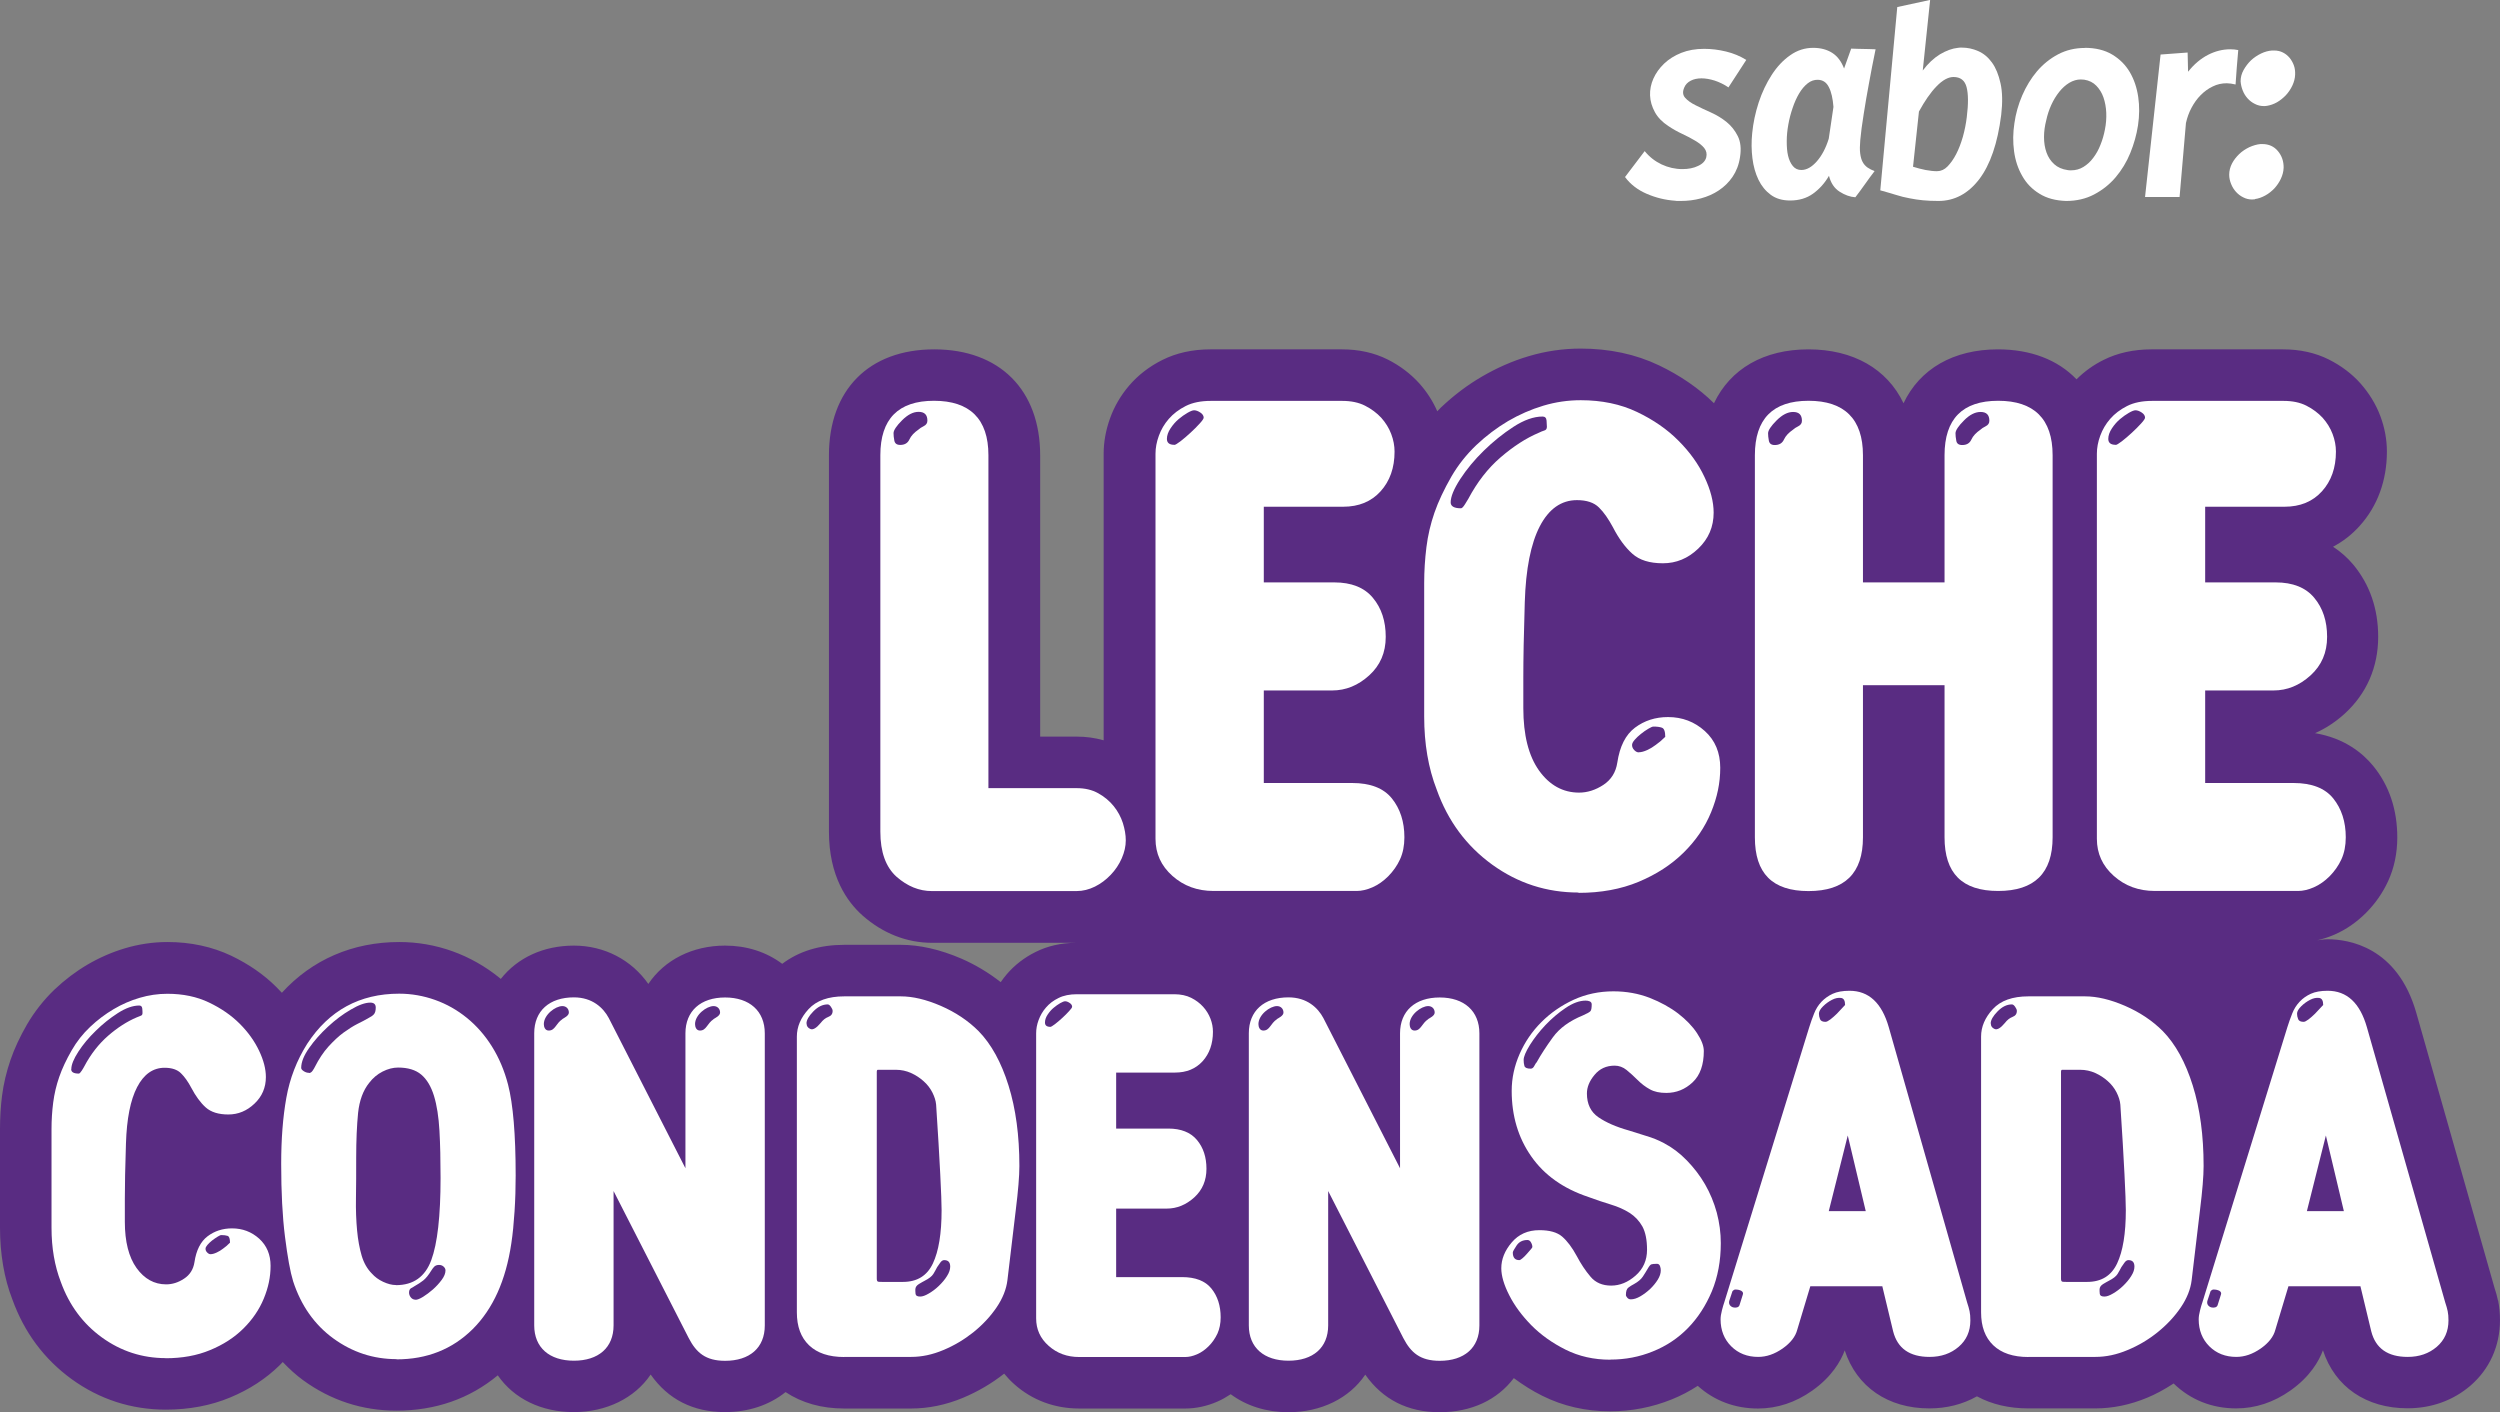
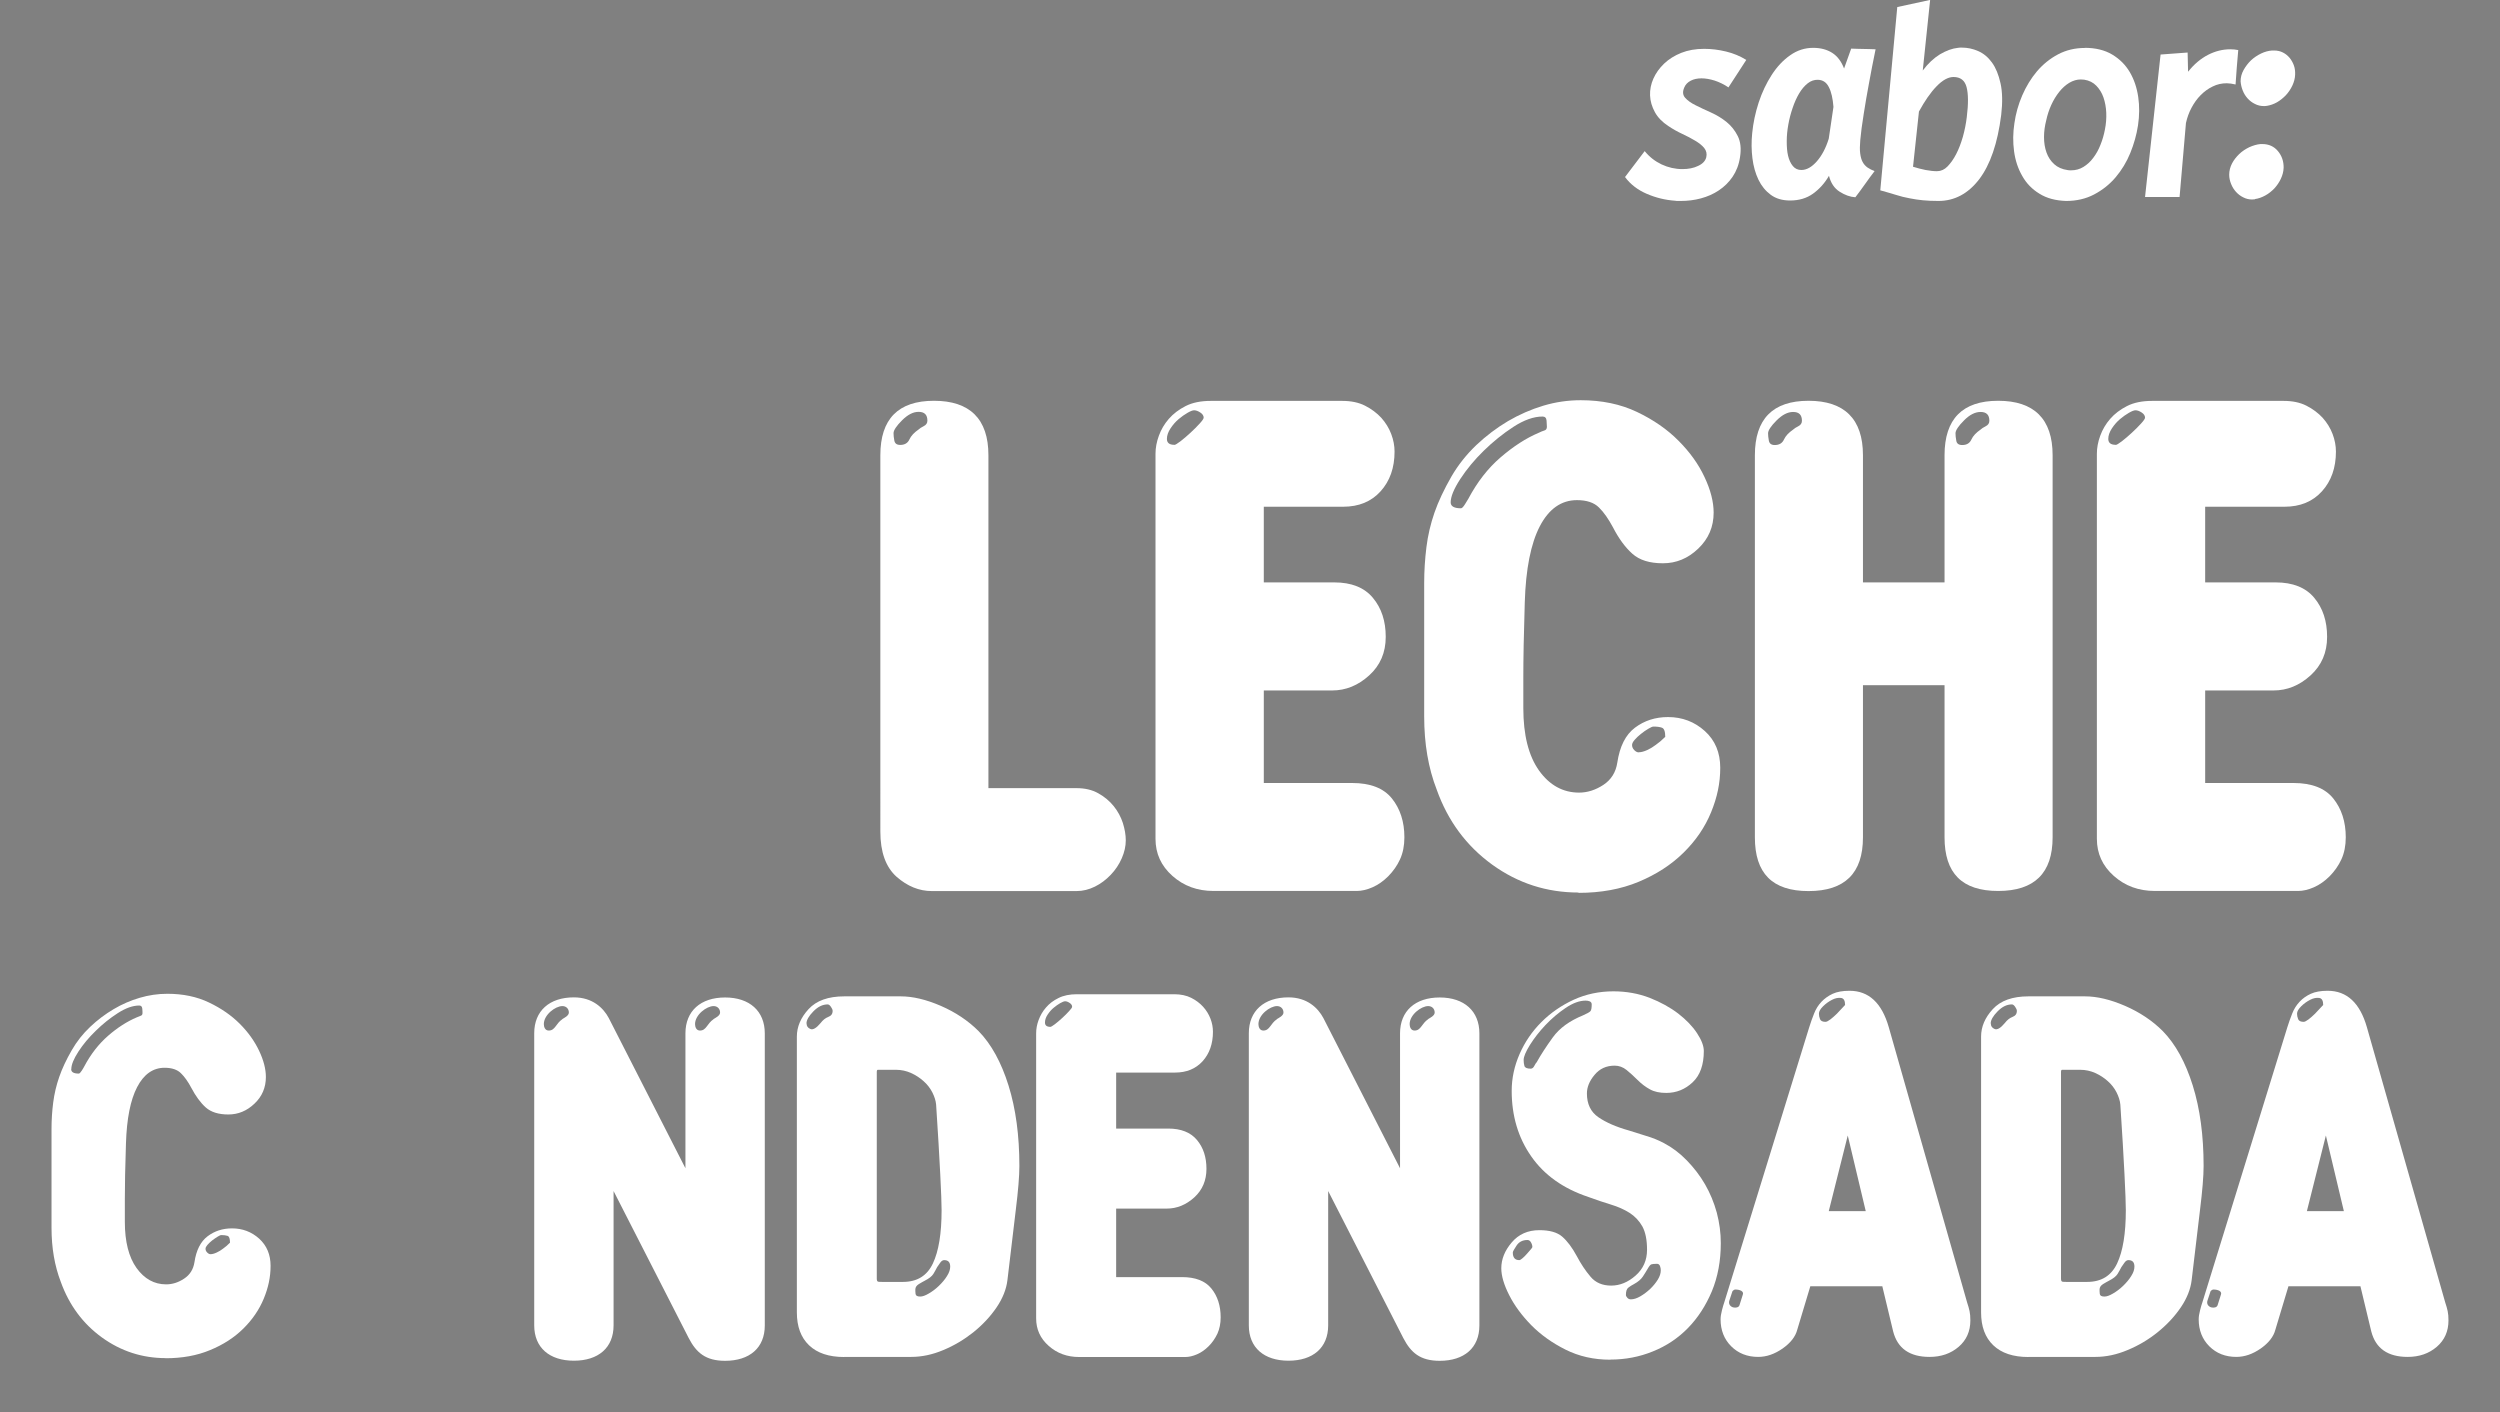
<svg xmlns="http://www.w3.org/2000/svg" viewBox="0 0 223.69 126.37">
  <rect x="0" y="0" width="223.69" height="126.37" fill="#808080" stroke="none" />
  <defs>
    <style>.d{fill:#fff;}.e{fill:#592c82;}</style>
  </defs>
  <g id="a" />
  <g id="b">
    <g id="c">
      <g>
        <g>
          <path class="d" d="M154.67,7.83c-.41-.28-.83-.48-1.25-.62-.42-.13-.81-.2-1.18-.2s-.69,.07-.96,.21c-.27,.14-.47,.34-.58,.61-.16,.37-.14,.67,.08,.92,.21,.24,.53,.47,.94,.67,.41,.21,.87,.42,1.38,.65,.51,.23,.97,.51,1.39,.85,.42,.34,.75,.76,1,1.26,.25,.5,.32,1.12,.2,1.88-.1,.68-.33,1.26-.66,1.75s-.75,.9-1.23,1.22c-.49,.33-1.02,.56-1.61,.72s-1.19,.23-1.81,.23h-.25c-.08,0-.16,0-.25-.02-.88-.06-1.73-.27-2.54-.62-.81-.35-1.46-.85-1.94-1.5l1.76-2.32c.41,.51,.92,.91,1.51,1.19,.6,.28,1.22,.42,1.86,.42,.54,0,1.02-.09,1.42-.29,.41-.19,.64-.45,.72-.77,.07-.31,.01-.58-.18-.82-.19-.24-.46-.45-.81-.66-.35-.21-.73-.41-1.16-.61s-.84-.43-1.24-.7c-.54-.35-.95-.77-1.21-1.25-.26-.48-.41-.97-.43-1.49-.02-.51,.08-1.02,.3-1.51,.22-.49,.54-.94,.96-1.34,.42-.4,.93-.72,1.53-.96,.6-.24,1.29-.36,2.05-.36,.65,0,1.3,.08,1.96,.24,.66,.16,1.26,.41,1.81,.75l-1.59,2.45Z" />
          <path class="d" d="M165.64,4.35c.38,.01,.75,.03,1.09,.03s.71,.02,1.09,.03c-.22,1.06-.42,2.09-.6,3.09-.16,.87-.32,1.76-.46,2.68-.15,.92-.25,1.7-.31,2.35-.04,.47-.05,.87-.01,1.18,.04,.32,.11,.58,.22,.78,.11,.21,.26,.37,.44,.5,.18,.12,.39,.23,.63,.32-.29,.38-.58,.77-.86,1.17-.28,.4-.57,.79-.86,1.17-.47-.03-.94-.2-1.41-.5-.47-.3-.79-.78-.95-1.42-.38,.66-.86,1.19-1.43,1.6-.57,.41-1.26,.61-2.05,.61-.69,0-1.27-.17-1.73-.51-.46-.34-.83-.79-1.1-1.35-.27-.56-.45-1.2-.54-1.92-.09-.72-.1-1.47-.02-2.25,.09-.91,.28-1.82,.58-2.74,.3-.91,.69-1.73,1.16-2.46,.47-.73,1.02-1.32,1.65-1.76,.63-.45,1.32-.67,2.07-.67,.66,0,1.23,.15,1.7,.45s.82,.77,1.06,1.4l.64-1.79Zm-1.59,5.21c-.06-.75-.19-1.34-.41-1.76-.21-.43-.54-.65-.98-.66-.32-.01-.63,.09-.92,.32-.29,.23-.54,.53-.76,.9-.22,.37-.42,.81-.58,1.29-.17,.49-.3,.99-.39,1.5-.09,.5-.14,1-.14,1.49,0,.49,.03,.93,.12,1.3,.09,.37,.23,.68,.43,.92,.2,.24,.45,.35,.76,.35,.47,0,.93-.26,1.38-.77,.45-.51,.81-1.19,1.07-2.03,.07-.47,.14-.94,.21-1.42s.14-.95,.21-1.42Z" />
          <path class="d" d="M172.7,0l-.66,6.31c.47-.63,.99-1.11,1.54-1.45,.56-.33,1.1-.53,1.61-.58,.06-.01,.12-.02,.18-.02h.18c.49,0,.97,.1,1.45,.31,.48,.21,.89,.55,1.23,1.02,.35,.48,.6,1.1,.77,1.87,.17,.76,.19,1.71,.06,2.82-.32,2.54-.98,4.46-1.97,5.76-.99,1.29-2.21,1.94-3.65,1.94-.51,0-.98-.02-1.39-.06s-.81-.1-1.2-.18c-.39-.07-.79-.17-1.2-.3s-.88-.26-1.41-.41c.25-2.75,.5-5.48,.76-8.2s.51-5.45,.76-8.2l2.96-.64Zm.66,15.31c.32,0,.63-.14,.9-.42s.54-.65,.77-1.1c.24-.46,.43-.97,.6-1.55,.16-.58,.28-1.17,.35-1.76,.15-1.19,.14-2.09-.02-2.69-.16-.6-.55-.9-1.17-.9-.47,0-.98,.28-1.51,.83-.54,.55-1.06,1.31-1.58,2.26l-.53,4.94c.37,.12,.74,.21,1.12,.29,.38,.07,.74,.11,1.06,.11Z" />
          <path class="d" d="M186.53,4.28c.97,0,1.79,.2,2.46,.6,.67,.4,1.19,.92,1.58,1.58,.38,.65,.63,1.39,.75,2.22,.12,.82,.11,1.67-.02,2.54-.13,.84-.36,1.66-.69,2.47-.33,.81-.77,1.53-1.31,2.17-.54,.64-1.19,1.15-1.93,1.54-.74,.39-1.58,.58-2.5,.58-.94-.03-1.74-.24-2.39-.65-.66-.4-1.17-.93-1.54-1.59-.38-.66-.62-1.39-.73-2.21-.11-.82-.1-1.65,.03-2.5,.12-.85,.35-1.68,.7-2.49,.35-.81,.79-1.53,1.32-2.16,.54-.63,1.17-1.14,1.89-1.52,.72-.38,1.52-.57,2.41-.57Zm-1.52,10.94c.07,.02,.18,.02,.31,.02,.4,0,.76-.1,1.09-.3,.33-.2,.63-.47,.88-.81,.26-.34,.48-.73,.65-1.17,.18-.44,.31-.9,.4-1.37,.1-.5,.14-1,.12-1.5s-.11-.96-.25-1.37-.36-.76-.64-1.05c-.28-.29-.64-.47-1.08-.54-.07-.01-.18-.02-.31-.02-.35,0-.69,.1-1.03,.3-.33,.2-.63,.47-.9,.81-.27,.34-.51,.73-.71,1.17-.2,.44-.35,.9-.45,1.37-.13,.5-.2,1-.2,1.5s.07,.96,.22,1.38,.38,.77,.69,1.05c.31,.28,.71,.46,1.21,.53Z" />
          <path class="d" d="M193.31,4.88l2.43-.18,.04,1.72c.54-.68,1.14-1.18,1.78-1.51,.64-.33,1.31-.5,2-.5,.24,0,.47,.02,.71,.07-.04,.51-.09,1.03-.13,1.54-.04,.51-.08,1.03-.11,1.54-.3-.07-.56-.11-.79-.11-.44,0-.86,.09-1.26,.29-.4,.19-.75,.45-1.07,.77-.32,.32-.59,.7-.82,1.13-.23,.43-.39,.88-.5,1.37l-.57,6.62h-3.09l1.39-12.75Z" />
          <path class="d" d="M201.78,17.83c-.06,.01-.15,.02-.27,.02-.28,0-.54-.06-.79-.19-.25-.12-.47-.29-.65-.49-.18-.2-.33-.43-.44-.71-.11-.27-.17-.55-.17-.83,0-.35,.09-.69,.25-1s.39-.6,.65-.85,.57-.45,.9-.61c.34-.15,.67-.25,.99-.28h.18c.57,0,1.04,.21,1.39,.63,.35,.42,.52,.92,.51,1.49-.01,.34-.1,.67-.25,.99s-.35,.61-.58,.86c-.24,.25-.5,.46-.81,.63s-.61,.28-.92,.32Zm1.04-8.36c-.06,.02-.15,.02-.27,.02-.28,0-.54-.06-.79-.19-.25-.12-.47-.29-.65-.49-.18-.2-.33-.43-.44-.71s-.17-.55-.19-.83c0-.35,.09-.69,.27-1.01s.4-.61,.66-.86c.27-.25,.57-.45,.9-.61s.67-.25,.99-.27h.18c.29,0,.56,.06,.79,.18,.24,.12,.43,.28,.6,.48,.16,.2,.29,.43,.38,.68s.12,.53,.11,.81c-.01,.34-.1,.67-.25,.99s-.35,.61-.58,.86c-.24,.25-.5,.46-.79,.63-.3,.17-.6,.27-.9,.32Z" />
        </g>
        <g>
-           <path class="e" d="M223.51,116.37h0c-.07-.35-.18-.74-.32-1.17l-6.98-24.54c-1.69-5.98-6.12-6.62-7.95-6.62-.32,0-.61,.06-.91,.09,.51-.12,1.02-.28,1.52-.5,1.04-.45,1.99-1.11,2.83-1.95,.83-.83,1.49-1.78,1.98-2.84,.54-1.17,.82-2.49,.82-3.91,0-2.48-.72-4.64-2.15-6.39-.94-1.15-2.56-2.49-5.21-2.94,.95-.42,1.85-1.01,2.66-1.75,1.95-1.78,2.99-4.15,2.99-6.87,0-2.5-.75-4.67-2.22-6.45-.53-.63-1.14-1.17-1.82-1.61,.89-.47,1.69-1.09,2.38-1.86,1.6-1.77,2.44-4.07,2.44-6.65,0-1.08-.2-2.15-.59-3.19-.4-1.06-1-2.04-1.79-2.93-.77-.86-1.72-1.57-2.81-2.12-1.22-.61-2.59-.91-4.1-.91h-11.77c-1.6,0-3.05,.32-4.3,.95-.89,.44-1.7,1.02-2.41,1.73-1.68-1.75-4.1-2.68-7.03-2.68-3.98,0-6.99,1.74-8.45,4.82-1.47-3.08-4.51-4.82-8.51-4.82s-6.99,1.75-8.45,4.82c-1.36-1.34-3.02-2.48-4.92-3.39-2.09-1-4.45-1.5-7.01-1.5-1.58,0-3.16,.23-4.68,.69-1.45,.43-2.84,1.05-4.16,1.82-1.31,.76-2.54,1.7-3.67,2.77-.11,.11-.22,.22-.32,.33-.39-.9-.93-1.74-1.61-2.5-.78-.86-1.73-1.58-2.82-2.13-1.22-.61-2.59-.91-4.1-.91h-11.77c-1.6,0-3.04,.32-4.3,.95-1.16,.58-2.16,1.35-2.96,2.28-.76,.89-1.34,1.88-1.72,2.95-.38,1.05-.57,2.12-.57,3.17v25.63c-.77-.22-1.58-.33-2.41-.33h-3.27v-25.17c0-5.85-3.63-9.48-9.48-9.48s-9.42,3.63-9.42,9.48v33.67c0,4,1.63,6.28,3,7.5,1.81,1.6,3.96,2.45,6.22,2.45h12.88c-1.33,.01-2.54,.28-3.61,.82-1.01,.5-1.87,1.17-2.56,1.97-.2,.23-.38,.47-.56,.73-1.07-.84-2.25-1.55-3.53-2.11-1.89-.81-3.71-1.23-5.41-1.23h-5.06c-2.19,0-4.05,.57-5.55,1.7-1.43-1.07-3.19-1.63-5.11-1.63-2.91,0-5.42,1.27-6.87,3.43-1.51-2.16-3.94-3.43-6.66-3.43s-5.04,1.08-6.54,2.98c-.04-.03-.08-.07-.12-.1-1.26-1.02-2.67-1.82-4.19-2.37-1.53-.55-3.14-.83-4.77-.83-4.17,0-7.8,1.57-10.51,4.54-.16-.17-.32-.34-.49-.51-1.11-1.11-2.47-2.05-4.03-2.8-1.71-.81-3.63-1.23-5.71-1.23-1.29,0-2.57,.19-3.81,.56-1.17,.35-2.29,.84-3.35,1.46-1.04,.61-2.03,1.36-2.94,2.22-.96,.92-1.79,1.97-2.47,3.13-.63,1.09-1.13,2.16-1.48,3.18-.36,1.05-.62,2.13-.76,3.22-.12,.96-.18,1.96-.18,2.96v8.83c0,2.34,.38,4.56,1.1,6.4,1.06,2.96,2.85,5.36,5.31,7.15,2.5,1.81,5.34,2.73,8.43,2.73,2.1,0,4.04-.37,5.76-1.09,1.71-.71,3.2-1.68,4.43-2.89,.09-.09,.18-.18,.27-.28,.62,.65,1.2,1.17,1.8,1.61,2.49,1.82,5.31,2.74,8.37,2.74,3.49,0,6.54-1.06,9.07-3.16,1.45,2.1,3.9,3.29,6.8,3.29s5.45-1.24,6.88-3.36c1.57,2.23,3.8,3.36,6.65,3.36,2.1,0,3.96-.62,5.42-1.79,1.46,.97,3.22,1.47,5.24,1.47h5.99c1.55,0,3.12-.32,4.65-.96,1.31-.55,2.55-1.27,3.68-2.16,.28,.34,.58,.66,.91,.95,1.59,1.42,3.6,2.17,5.8,2.17h9.49c.97,0,1.94-.21,2.88-.62,.39-.17,.78-.39,1.19-.66,1.43,1.06,3.2,1.61,5.16,1.61,2.93,0,5.45-1.24,6.88-3.36,1.57,2.23,3.8,3.36,6.65,3.36s5.17-1.1,6.64-3.05c.81,.6,1.66,1.14,2.55,1.58,1.84,.92,3.88,1.39,6.06,1.39,1.92,0,3.78-.36,5.53-1.07,.8-.32,1.58-.73,2.32-1.21,1.47,1.33,3.32,2.03,5.39,2.03,1.71,0,3.35-.54,4.85-1.6,1.76-1.24,2.56-2.65,2.91-3.6,1.07,3.26,3.86,5.19,7.57,5.19,1.55,0,2.98-.36,4.26-1.08,1.33,.72,2.88,1.08,4.6,1.08h5.99c1.55,0,3.12-.32,4.65-.96,.75-.31,1.51-.72,2.36-1.27,1.5,1.46,3.43,2.23,5.6,2.23,1.71,0,3.35-.54,4.85-1.6,1.76-1.24,2.56-2.65,2.91-3.6,1.07,3.27,3.86,5.19,7.57,5.19,2.14,0,4.08-.7,5.62-2.02,1.71-1.47,2.65-3.55,2.65-5.86,0-.64-.06-1.23-.17-1.79Zm-57.89-19.37c-.09,0-.17,0-.26,0h-.03c-.06,0-.13,0-.19,0l.25-.81,.23,.81Z" />
          <g>
            <g>
              <path class="d" d="M88.44,70.52h7.89c.74,0,1.39,.15,1.94,.46,.55,.31,1.01,.69,1.38,1.15,.37,.46,.64,.96,.82,1.51,.17,.55,.26,1.06,.26,1.55,0,.53-.12,1.06-.36,1.61-.24,.55-.57,1.04-.99,1.48-.42,.44-.89,.79-1.41,1.05-.53,.26-1.08,.4-1.64,.4h-12.95c-1.14,0-2.19-.43-3.16-1.28-.96-.86-1.45-2.2-1.45-4.04V40.73c0-3.24,1.6-4.87,4.8-4.87s4.87,1.62,4.87,4.87v29.79Zm-7.89-30.71c.39,0,.67-.16,.82-.49,.15-.33,.43-.62,.82-.89,.09-.09,.24-.19,.46-.3s.33-.27,.33-.49c0-.53-.26-.79-.79-.79-.48,0-.97,.25-1.48,.76-.5,.5-.76,.89-.76,1.15,0,.18,.02,.4,.07,.66s.22,.39,.53,.39Z" />
              <path class="d" d="M113.03,70.06h7.96c1.62,0,2.81,.46,3.55,1.38,.74,.92,1.12,2.08,1.12,3.48,0,.74-.13,1.4-.39,1.97-.26,.57-.62,1.07-1.05,1.51-.44,.44-.91,.77-1.41,.99-.5,.22-.98,.33-1.41,.33h-12.82c-1.45,0-2.67-.45-3.68-1.35-1.01-.9-1.51-2-1.51-3.32V40.6c0-.53,.1-1.06,.3-1.61,.2-.55,.49-1.05,.89-1.51,.4-.46,.9-.84,1.51-1.15,.61-.31,1.36-.46,2.24-.46h11.77c.79,0,1.47,.14,2.04,.43,.57,.29,1.05,.65,1.45,1.08,.39,.44,.69,.92,.89,1.45,.2,.53,.3,1.05,.3,1.58,0,1.45-.42,2.63-1.25,3.55-.83,.92-1.95,1.38-3.35,1.38h-7.1v6.77h6.31c1.53,0,2.69,.46,3.45,1.38,.77,.92,1.15,2.08,1.15,3.49s-.49,2.55-1.48,3.45-2.09,1.35-3.32,1.35h-6.11v8.28Zm-7.96-30.25c.09,0,.27-.11,.56-.33,.28-.22,.58-.47,.89-.76,.31-.28,.58-.56,.82-.82,.24-.26,.36-.44,.36-.53,0-.17-.1-.33-.3-.46-.2-.13-.38-.2-.56-.2-.13,0-.33,.08-.59,.23-.26,.15-.53,.34-.79,.56-.26,.22-.5,.49-.72,.82-.22,.33-.33,.65-.33,.95,0,.35,.22,.53,.66,.53Z" />
              <path class="d" d="M141.24,79.86c-2.85,0-5.42-.83-7.73-2.5-2.3-1.67-3.96-3.9-4.96-6.71-.75-1.93-1.12-4.11-1.12-6.54v-11.93c0-1.1,.07-2.17,.2-3.22,.13-1.05,.37-2.08,.72-3.09,.35-1.01,.86-2.08,1.51-3.22,.61-1.05,1.36-1.99,2.24-2.83,.88-.83,1.82-1.54,2.83-2.14,1.01-.59,2.06-1.05,3.16-1.38,1.1-.33,2.21-.49,3.35-.49,1.88,0,3.56,.35,5.03,1.05,1.47,.7,2.71,1.56,3.71,2.57,1.01,1.01,1.79,2.09,2.33,3.25,.55,1.16,.82,2.23,.82,3.19,0,1.27-.46,2.34-1.38,3.22-.92,.88-1.97,1.31-3.16,1.31s-2.09-.28-2.73-.85-1.22-1.36-1.74-2.37c-.4-.74-.81-1.34-1.25-1.77-.44-.44-1.1-.66-1.97-.66-1.4,0-2.51,.78-3.32,2.33-.81,1.56-1.26,3.83-1.35,6.81-.09,2.85-.13,5.09-.13,6.71v2.76c0,2.41,.47,4.27,1.41,5.59,.94,1.31,2.14,1.97,3.58,1.97,.74,0,1.47-.23,2.17-.69,.7-.46,1.12-1.13,1.25-2,.22-1.45,.74-2.49,1.58-3.12s1.82-.95,2.96-.95c1.27,0,2.37,.42,3.29,1.25s1.38,1.93,1.38,3.29-.27,2.64-.82,3.98c-.55,1.34-1.37,2.54-2.47,3.62-1.1,1.08-2.43,1.94-4.01,2.6-1.58,.66-3.38,.99-5.39,.99Zm-11.44-34.91c0,.35,.31,.53,.92,.53,.09,0,.21-.12,.36-.36,.15-.24,.25-.4,.3-.49,.79-1.49,1.75-2.73,2.89-3.71s2.28-1.72,3.42-2.2c.17-.09,.34-.15,.49-.2,.15-.04,.23-.15,.23-.33,0-.13-.01-.32-.03-.56-.02-.24-.14-.36-.36-.36-.79,0-1.66,.31-2.6,.92-.94,.61-1.83,1.33-2.66,2.14-.83,.81-1.53,1.66-2.1,2.53-.57,.88-.86,1.58-.86,2.1Zm16.83,22.36c.22,0,.47-.07,.76-.2,.28-.13,.54-.29,.76-.46,.26-.18,.55-.42,.85-.72,0-.48-.1-.75-.3-.82-.2-.07-.45-.1-.76-.1-.09,0-.24,.07-.46,.2-.22,.13-.44,.28-.66,.46-.22,.17-.4,.35-.56,.53-.15,.17-.23,.33-.23,.46,0,.17,.07,.33,.2,.46s.26,.2,.4,.2Z" />
              <path class="d" d="M166.69,61.32v13.61c0,3.2-1.62,4.8-4.87,4.8s-4.8-1.6-4.8-4.8V40.73c0-3.24,1.6-4.87,4.8-4.87s4.87,1.62,4.87,4.87v11.38h7.3v-11.38c0-3.24,1.6-4.87,4.8-4.87s4.87,1.62,4.87,4.87v34.19c0,3.2-1.62,4.8-4.87,4.8s-4.8-1.6-4.8-4.8v-13.61h-7.3Zm-7.89-21.5c.39,0,.67-.16,.82-.49,.15-.33,.43-.62,.82-.89,.09-.09,.24-.19,.46-.3s.33-.27,.33-.49c0-.53-.26-.79-.79-.79-.48,0-.97,.25-1.48,.76-.5,.5-.76,.89-.76,1.15,0,.18,.02,.4,.07,.66s.22,.39,.53,.39Zm16.77,0c.4,0,.67-.16,.82-.49,.15-.33,.43-.62,.82-.89,.09-.09,.24-.19,.46-.3,.22-.11,.33-.27,.33-.49,0-.53-.26-.79-.79-.79-.48,0-.98,.25-1.48,.76-.5,.5-.76,.89-.76,1.15,0,.18,.02,.4,.07,.66,.04,.26,.22,.39,.53,.39Z" />
              <path class="d" d="M197.26,70.06h7.96c1.62,0,2.81,.46,3.55,1.38,.74,.92,1.12,2.08,1.12,3.48,0,.74-.13,1.4-.39,1.97-.26,.57-.62,1.07-1.05,1.51-.44,.44-.91,.77-1.41,.99-.5,.22-.98,.33-1.41,.33h-12.82c-1.45,0-2.67-.45-3.68-1.35-1.01-.9-1.51-2-1.51-3.32V40.6c0-.53,.1-1.06,.3-1.61,.2-.55,.49-1.05,.89-1.51,.4-.46,.9-.84,1.51-1.15,.61-.31,1.36-.46,2.24-.46h11.77c.79,0,1.47,.14,2.04,.43,.57,.29,1.05,.65,1.45,1.08,.39,.44,.69,.92,.89,1.45,.2,.53,.3,1.05,.3,1.58,0,1.45-.42,2.63-1.25,3.55s-1.95,1.38-3.35,1.38h-7.1v6.77h6.31c1.53,0,2.69,.46,3.45,1.38,.77,.92,1.15,2.08,1.15,3.49s-.49,2.55-1.48,3.45-2.09,1.35-3.32,1.35h-6.11v8.28Zm-7.96-30.25c.09,0,.27-.11,.56-.33,.28-.22,.58-.47,.89-.76,.31-.28,.58-.56,.82-.82,.24-.26,.36-.44,.36-.53,0-.17-.1-.33-.3-.46-.2-.13-.38-.2-.56-.2-.13,0-.33,.08-.59,.23s-.53,.34-.79,.56c-.26,.22-.5,.49-.72,.82-.22,.33-.33,.65-.33,.95,0,.35,.22,.53,.66,.53Z" />
            </g>
            <g>
              <path class="d" d="M14.84,121.52c-2.11,0-4.02-.62-5.72-1.85-1.7-1.23-2.93-2.89-3.68-4.97-.55-1.43-.83-3.04-.83-4.84v-8.83c0-.81,.05-1.6,.15-2.38s.28-1.54,.54-2.29c.26-.75,.63-1.54,1.12-2.39,.45-.78,1-1.48,1.65-2.09,.65-.62,1.35-1.14,2.09-1.58s1.52-.78,2.34-1.02c.81-.24,1.64-.36,2.48-.36,1.39,0,2.64,.26,3.72,.78,1.09,.52,2,1.15,2.75,1.9,.75,.75,1.32,1.55,1.73,2.41,.41,.86,.61,1.65,.61,2.36,0,.94-.34,1.74-1.02,2.38-.68,.65-1.46,.97-2.34,.97s-1.55-.21-2.02-.63-.9-1.01-1.29-1.75c-.29-.55-.6-.99-.93-1.31-.32-.32-.81-.49-1.46-.49-1.04,0-1.86,.58-2.46,1.73-.6,1.15-.93,2.83-1,5.04-.07,2.11-.1,3.77-.1,4.97v2.04c0,1.78,.35,3.16,1.05,4.14,.7,.97,1.58,1.46,2.65,1.46,.55,0,1.09-.17,1.6-.51,.52-.34,.83-.83,.93-1.48,.16-1.07,.55-1.84,1.17-2.31,.62-.47,1.35-.71,2.19-.71,.94,0,1.75,.31,2.43,.92,.68,.62,1.02,1.43,1.02,2.43s-.2,1.95-.61,2.94c-.41,.99-1.02,1.88-1.83,2.68-.81,.8-1.8,1.44-2.97,1.92-1.17,.49-2.5,.73-3.99,.73Zm-8.47-25.85c0,.26,.23,.39,.68,.39,.07,0,.15-.09,.27-.27,.11-.18,.19-.3,.22-.37,.58-1.1,1.3-2.02,2.14-2.75,.84-.73,1.69-1.27,2.53-1.63,.13-.06,.25-.11,.37-.15,.11-.03,.17-.11,.17-.24,0-.1,0-.24-.02-.41-.02-.18-.11-.27-.27-.27-.58,0-1.22,.23-1.92,.68-.7,.45-1.36,.98-1.97,1.58-.62,.6-1.14,1.22-1.56,1.87-.42,.65-.63,1.17-.63,1.56Zm12.46,16.55c.16,0,.35-.05,.56-.15,.21-.1,.4-.21,.56-.34,.19-.13,.4-.31,.63-.54,0-.36-.07-.56-.22-.61-.15-.05-.33-.07-.56-.07-.07,0-.18,.05-.34,.15-.16,.1-.32,.21-.49,.34-.16,.13-.3,.26-.41,.39-.11,.13-.17,.24-.17,.34,0,.13,.05,.24,.15,.34s.2,.15,.29,.15Z" />
-               <path class="d" d="M35.48,121.61c-2.08,0-3.96-.62-5.65-1.85-1.69-1.23-2.89-2.94-3.6-5.11-.26-.84-.5-2.17-.73-3.99-.23-1.82-.34-3.99-.34-6.52,0-2.21,.15-4.18,.46-5.91,.31-1.74,.93-3.35,1.87-4.84,1.95-2.98,4.69-4.48,8.23-4.48,1.1,0,2.17,.19,3.21,.56,1.04,.37,1.99,.91,2.85,1.61,.86,.7,1.61,1.55,2.24,2.56,.63,1.01,1.11,2.14,1.44,3.41,.45,1.75,.68,4.46,.68,8.13,0,1.07-.03,2.14-.1,3.21-.07,1.07-.16,2.03-.29,2.87-.49,3.31-1.64,5.86-3.46,7.67-1.82,1.8-4.09,2.7-6.81,2.7Zm-7.84-25.6c.13,0,.24-.07,.34-.22,.1-.15,.16-.25,.19-.32,.36-.71,.76-1.32,1.22-1.83,.46-.5,.9-.92,1.34-1.24,.44-.32,.85-.58,1.24-.78,.39-.19,.73-.37,1.02-.54,.2-.1,.35-.2,.46-.32s.17-.32,.17-.61-.16-.44-.49-.44c-.46,0-1.04,.21-1.75,.63-.72,.42-1.4,.93-2.04,1.53-.65,.6-1.21,1.23-1.68,1.9-.47,.67-.71,1.26-.71,1.78,0,.1,.07,.19,.22,.29,.15,.1,.3,.15,.46,.15Zm7.79,18.98c1.56,0,2.61-.75,3.16-2.24,.55-1.49,.83-3.94,.83-7.35,0-1.59-.03-3-.1-4.23-.07-1.23-.23-2.27-.49-3.12-.26-.84-.64-1.48-1.14-1.9-.5-.42-1.19-.63-2.07-.63-.45,0-.92,.12-1.39,.36-.47,.24-.87,.58-1.19,1-.55,.68-.88,1.58-1,2.7-.11,1.12-.17,2.46-.17,4.01,0,1.33,0,2.53-.02,3.6-.02,1.07,.02,2.04,.1,2.9,.08,.86,.22,1.61,.41,2.26,.19,.65,.5,1.19,.92,1.61,.26,.29,.59,.54,1,.73,.41,.19,.79,.29,1.14,.29Zm1.75,1.31c.16,0,.39-.09,.68-.27,.29-.18,.58-.4,.88-.66,.29-.26,.55-.54,.78-.85s.34-.59,.34-.85c0-.13-.06-.24-.17-.34-.11-.1-.25-.15-.41-.15-.19,0-.34,.06-.44,.17-.1,.11-.18,.22-.24,.32-.26,.42-.5,.72-.73,.9-.23,.18-.49,.35-.78,.51-.1,.07-.2,.13-.32,.19-.11,.07-.17,.19-.17,.39,0,.16,.06,.31,.17,.44,.11,.13,.25,.19,.41,.19Z" />
              <path class="d" d="M75.53,121.42c-1.36,0-2.41-.35-3.14-1.05-.73-.7-1.09-1.68-1.09-2.94v-24.68c0-.88,.35-1.7,1.05-2.46,.7-.76,1.76-1.14,3.19-1.14h5.06c1.07,0,2.26,.28,3.58,.85,1.31,.57,2.44,1.32,3.38,2.26,1.14,1.17,2.03,2.79,2.68,4.87,.65,2.08,.97,4.48,.97,7.2,0,.91-.11,2.22-.32,3.92-.21,1.7-.46,3.81-.75,6.3-.1,.81-.42,1.62-.97,2.43-.55,.81-1.24,1.55-2.07,2.22-.83,.66-1.73,1.2-2.7,1.6-.97,.41-1.93,.61-2.87,.61h-5.99Zm-3.36-29.84c0,.23,.11,.39,.34,.49,.23,.1,.54-.08,.92-.54,.2-.26,.42-.44,.68-.54,.26-.1,.39-.27,.39-.54,0-.1-.05-.22-.15-.36-.1-.15-.2-.22-.29-.22-.46,0-.88,.21-1.29,.63-.41,.42-.61,.78-.61,1.07Zm8.62,23.12c1.27,0,2.16-.55,2.68-1.65,.52-1.1,.78-2.69,.78-4.77,0-.55-.04-1.62-.12-3.21-.08-1.59-.2-3.67-.37-6.23-.03-.36-.15-.72-.34-1.1-.19-.37-.45-.71-.78-1-.32-.29-.7-.54-1.12-.73-.42-.19-.88-.29-1.36-.29h-1.61c-.07,0-.1,.07-.1,.19v18.5c0,.16,.04,.25,.12,.27s.2,.02,.37,.02h1.85Zm1.56,1.31c.19,0,.45-.09,.75-.27,.31-.18,.61-.4,.9-.68s.54-.57,.73-.88c.2-.31,.29-.59,.29-.85,0-.39-.18-.58-.54-.58-.13,0-.25,.08-.36,.24-.11,.16-.2,.29-.27,.39-.1,.19-.21,.4-.34,.61-.13,.21-.39,.41-.78,.61-.13,.07-.3,.16-.51,.29-.21,.13-.32,.29-.32,.49,0,.1,0,.23,.02,.39,.02,.16,.15,.24,.41,.24Z" />
              <path class="d" d="M99.87,114.27h5.89c1.2,0,2.08,.34,2.63,1.02,.55,.68,.83,1.54,.83,2.58,0,.55-.1,1.04-.29,1.46-.2,.42-.46,.8-.78,1.12-.32,.32-.67,.57-1.05,.73-.37,.16-.72,.24-1.05,.24h-9.49c-1.07,0-1.98-.33-2.73-1-.75-.66-1.12-1.48-1.12-2.46v-25.5c0-.39,.07-.79,.22-1.19,.15-.4,.36-.78,.66-1.12,.29-.34,.66-.63,1.12-.85,.45-.23,1.01-.34,1.65-.34h8.71c.58,0,1.09,.11,1.51,.32,.42,.21,.78,.48,1.07,.8,.29,.32,.51,.68,.66,1.07,.15,.39,.22,.78,.22,1.17,0,1.07-.31,1.95-.92,2.63-.62,.68-1.44,1.02-2.48,1.02h-5.26v5.01h4.67c1.13,0,1.99,.34,2.56,1.02,.57,.68,.85,1.54,.85,2.58s-.36,1.89-1.09,2.56c-.73,.66-1.55,1-2.46,1h-4.53v6.13Zm-5.89-22.39c.06,0,.2-.08,.41-.24,.21-.16,.43-.35,.66-.56,.23-.21,.43-.41,.61-.61,.18-.19,.27-.32,.27-.39,0-.13-.07-.24-.22-.34-.15-.1-.28-.15-.41-.15-.1,0-.24,.06-.44,.17-.19,.11-.39,.25-.58,.41-.2,.16-.37,.36-.54,.61-.16,.24-.24,.48-.24,.71,0,.26,.16,.39,.49,.39Z" />
              <path class="d" d="M144.07,121.66c-1.46,0-2.79-.3-3.99-.9-1.2-.6-2.22-1.33-3.07-2.19-.84-.86-1.5-1.75-1.97-2.68-.47-.92-.71-1.73-.71-2.41,0-.81,.31-1.58,.93-2.31,.62-.73,1.44-1.1,2.48-1.1,.91,0,1.59,.19,2.04,.58,.45,.39,.89,.97,1.31,1.75,.36,.68,.76,1.29,1.22,1.83,.45,.54,1.07,.8,1.85,.8s1.51-.3,2.19-.9c.68-.6,1.02-1.37,1.02-2.31,0-.88-.14-1.56-.41-2.07-.28-.5-.66-.91-1.14-1.22-.49-.31-1.05-.56-1.68-.75-.63-.19-1.31-.42-2.02-.68-2.24-.75-3.94-1.95-5.11-3.63-1.17-1.67-1.75-3.63-1.75-5.86,0-1.14,.24-2.24,.71-3.31,.47-1.07,1.12-2.02,1.95-2.85,.83-.83,1.79-1.49,2.89-2,1.1-.5,2.29-.75,3.55-.75,1.17,0,2.25,.2,3.24,.58,.99,.39,1.84,.86,2.56,1.41,.71,.55,1.27,1.13,1.68,1.75,.41,.62,.61,1.15,.61,1.6,0,1.23-.33,2.17-1,2.8-.67,.63-1.45,.95-2.36,.95-.58,0-1.07-.1-1.46-.32-.39-.21-.76-.49-1.12-.85-.32-.32-.65-.62-.97-.88-.32-.26-.68-.39-1.07-.39-.75,0-1.35,.28-1.8,.83-.46,.55-.68,1.1-.68,1.66,0,.94,.34,1.65,1.02,2.12,.68,.47,1.59,.87,2.73,1.19,.49,.16,1.01,.32,1.56,.49,.55,.16,1.07,.37,1.56,.63,.75,.39,1.44,.91,2.07,1.56,.63,.65,1.18,1.36,1.63,2.14,.45,.78,.8,1.62,1.05,2.53,.24,.91,.36,1.82,.36,2.73,0,1.59-.27,3.03-.8,4.31-.54,1.28-1.25,2.38-2.14,3.29-.89,.91-1.94,1.61-3.14,2.09-1.2,.49-2.47,.73-3.8,.73Zm-8.13-8.91c.07,0,.16-.06,.29-.17,.13-.11,.26-.24,.39-.39,.13-.15,.24-.28,.34-.39,.1-.11,.15-.19,.15-.22,0-.13-.04-.27-.12-.41-.08-.15-.19-.22-.32-.22-.42,0-.75,.16-.97,.49s-.34,.54-.34,.63c0,.46,.2,.68,.58,.68Zm.39-17.91c0,.2,.02,.37,.07,.54,.05,.16,.24,.24,.56,.24,.13,0,.24-.08,.32-.24,.08-.16,.15-.27,.22-.34,.36-.65,.84-1.39,1.44-2.22,.6-.83,1.5-1.48,2.7-1.97,.36-.16,.58-.28,.66-.37,.08-.08,.12-.28,.12-.61,0-.13-.06-.22-.17-.27-.11-.05-.24-.07-.37-.07-.55,0-1.15,.22-1.8,.66-.65,.44-1.25,.95-1.8,1.53-.55,.58-1.01,1.18-1.39,1.78-.37,.6-.56,1.05-.56,1.34Zm9.15,21.03c0,.07,.04,.15,.12,.24,.08,.1,.19,.15,.32,.15,.26,0,.54-.09,.85-.27,.31-.18,.6-.4,.88-.66,.27-.26,.5-.54,.68-.83s.27-.57,.27-.83c0-.13-.02-.26-.07-.39-.05-.13-.14-.2-.27-.2-.26,0-.43,.02-.51,.05-.08,.03-.19,.16-.32,.39-.13,.23-.28,.46-.44,.71-.16,.24-.42,.46-.78,.66-.19,.1-.36,.2-.51,.32-.15,.11-.22,.33-.22,.66Z" />
-               <path class="d" d="M168.4,115.09h-6.42l-1.17,3.89c-.16,.62-.6,1.18-1.31,1.68-.72,.5-1.44,.75-2.19,.75-.97,0-1.78-.32-2.41-.95s-.95-1.44-.95-2.41c0-.23,.04-.49,.12-.8,.08-.31,.15-.56,.22-.75l7.59-24.58c.13-.42,.28-.84,.44-1.24,.16-.41,.38-.75,.66-1.05,.28-.29,.61-.53,1-.71,.39-.18,.89-.27,1.51-.27,1.72,0,2.89,1.09,3.51,3.26l7.01,24.63c.1,.29,.17,.55,.22,.78,.05,.23,.07,.5,.07,.83,0,.97-.35,1.76-1.05,2.36-.7,.6-1.57,.9-2.6,.9-1.78,0-2.87-.76-3.26-2.29l-.97-4.04Zm-13.68,1.36c-.03,.13,0,.24,.07,.34,.08,.1,.18,.16,.29,.19,.11,.03,.23,.03,.34,0,.11-.03,.19-.1,.22-.19l.29-.92c.07-.16,.02-.28-.12-.37-.15-.08-.33-.12-.56-.12-.03,0-.08,.02-.15,.07-.07,.05-.1,.09-.1,.12l-.29,.88Zm8.03-25.75c0,.16,.03,.32,.1,.49,.06,.16,.23,.24,.49,.24,.1,0,.24-.07,.44-.22,.19-.15,.39-.32,.58-.51,.19-.2,.44-.46,.73-.78,0-.39-.12-.6-.37-.63s-.51,.02-.8,.17c-.29,.15-.56,.34-.8,.58-.24,.24-.37,.46-.37,.66Zm.88,17.67h3.31l-1.61-6.77-1.7,6.77Z" />
+               <path class="d" d="M168.4,115.09h-6.42l-1.17,3.89c-.16,.62-.6,1.18-1.31,1.68-.72,.5-1.44,.75-2.19,.75-.97,0-1.78-.32-2.41-.95s-.95-1.44-.95-2.41c0-.23,.04-.49,.12-.8,.08-.31,.15-.56,.22-.75l7.59-24.58c.13-.42,.28-.84,.44-1.24,.16-.41,.38-.75,.66-1.05,.28-.29,.61-.53,1-.71,.39-.18,.89-.27,1.51-.27,1.72,0,2.89,1.09,3.51,3.26l7.01,24.63c.1,.29,.17,.55,.22,.78,.05,.23,.07,.5,.07,.83,0,.97-.35,1.76-1.05,2.36-.7,.6-1.57,.9-2.6,.9-1.78,0-2.87-.76-3.26-2.29l-.97-4.04Zm-13.68,1.36c-.03,.13,0,.24,.07,.34,.08,.1,.18,.16,.29,.19,.11,.03,.23,.03,.34,0,.11-.03,.19-.1,.22-.19l.29-.92c.07-.16,.02-.28-.12-.37-.15-.08-.33-.12-.56-.12-.03,0-.08,.02-.15,.07-.07,.05-.1,.09-.1,.12l-.29,.88Zm8.03-25.75c0,.16,.03,.32,.1,.49,.06,.16,.23,.24,.49,.24,.1,0,.24-.07,.44-.22,.19-.15,.39-.32,.58-.51,.19-.2,.44-.46,.73-.78,0-.39-.12-.6-.37-.63s-.51,.02-.8,.17c-.29,.15-.56,.34-.8,.58-.24,.24-.37,.46-.37,.66m.88,17.67h3.31l-1.61-6.77-1.7,6.77Z" />
              <path class="d" d="M181.49,121.42c-1.36,0-2.41-.35-3.14-1.05-.73-.7-1.09-1.68-1.09-2.94v-24.68c0-.88,.35-1.7,1.05-2.46,.7-.76,1.76-1.14,3.19-1.14h5.06c1.07,0,2.26,.28,3.58,.85,1.31,.57,2.44,1.32,3.38,2.26,1.14,1.17,2.03,2.79,2.68,4.87,.65,2.08,.97,4.48,.97,7.2,0,.91-.11,2.22-.32,3.92-.21,1.7-.46,3.81-.75,6.3-.1,.81-.42,1.62-.97,2.43-.55,.81-1.24,1.55-2.07,2.22s-1.73,1.2-2.7,1.6c-.97,.41-1.93,.61-2.87,.61h-5.99Zm-3.36-29.84c0,.23,.11,.39,.34,.49,.23,.1,.54-.08,.92-.54,.2-.26,.42-.44,.68-.54,.26-.1,.39-.27,.39-.54,0-.1-.05-.22-.15-.36-.1-.15-.2-.22-.29-.22-.46,0-.88,.21-1.29,.63-.41,.42-.61,.78-.61,1.07Zm8.62,23.12c1.27,0,2.16-.55,2.68-1.65,.52-1.1,.78-2.69,.78-4.77,0-.55-.04-1.62-.12-3.21-.08-1.59-.2-3.67-.37-6.23-.03-.36-.15-.72-.34-1.1-.19-.37-.45-.71-.78-1-.32-.29-.7-.54-1.12-.73-.42-.19-.88-.29-1.36-.29h-1.61c-.07,0-.1,.07-.1,.19v18.5c0,.16,.04,.25,.12,.27s.2,.02,.37,.02h1.85Zm1.56,1.31c.19,0,.45-.09,.75-.27,.31-.18,.61-.4,.9-.68s.54-.57,.73-.88c.2-.31,.29-.59,.29-.85,0-.39-.18-.58-.54-.58-.13,0-.25,.08-.36,.24-.11,.16-.2,.29-.27,.39-.1,.19-.21,.4-.34,.61-.13,.21-.39,.41-.78,.61-.13,.07-.3,.16-.51,.29-.21,.13-.32,.29-.32,.49,0,.1,0,.23,.02,.39,.02,.16,.15,.24,.41,.24Z" />
              <path class="d" d="M211.18,115.09h-6.42l-1.17,3.89c-.16,.62-.6,1.18-1.31,1.68-.72,.5-1.44,.75-2.19,.75-.97,0-1.78-.32-2.41-.95-.63-.63-.95-1.44-.95-2.41,0-.23,.04-.49,.12-.8,.08-.31,.15-.56,.22-.75l7.59-24.58c.13-.42,.28-.84,.44-1.24,.16-.41,.38-.75,.66-1.05s.61-.53,1-.71c.39-.18,.89-.27,1.51-.27,1.72,0,2.89,1.09,3.51,3.26l7.01,24.63c.1,.29,.17,.55,.22,.78,.05,.23,.07,.5,.07,.83,0,.97-.35,1.76-1.05,2.36-.7,.6-1.57,.9-2.6,.9-1.78,0-2.87-.76-3.26-2.29l-.97-4.04Zm-13.68,1.36c-.03,.13,0,.24,.07,.34,.08,.1,.18,.16,.29,.19,.11,.03,.23,.03,.34,0,.11-.03,.19-.1,.22-.19l.29-.92c.07-.16,.02-.28-.12-.37-.15-.08-.33-.12-.56-.12-.03,0-.08,.02-.15,.07-.07,.05-.1,.09-.1,.12l-.29,.88Zm8.03-25.75c0,.16,.03,.32,.1,.49,.06,.16,.23,.24,.49,.24,.1,0,.24-.07,.44-.22,.19-.15,.39-.32,.58-.51,.19-.2,.44-.46,.73-.78,0-.39-.12-.6-.37-.63s-.51,.02-.8,.17c-.29,.15-.56,.34-.8,.58-.24,.24-.37,.46-.37,.66Zm.88,17.67h3.31l-1.61-6.77-1.7,6.77Z" />
              <path class="d" d="M54.9,106.56v12.03c0,2-1.36,3.16-3.55,3.16s-3.55-1.17-3.55-3.16v-26.14c0-2,1.36-3.21,3.55-3.21,1.65,0,2.63,.93,3.12,1.85l6.86,13.44v-12.07c0-2,1.36-3.21,3.55-3.21s3.55,1.22,3.55,3.21v26.14c0,2-1.36,3.16-3.55,3.16-1.75,0-2.58-.73-3.26-2.04l-6.72-13.15Zm-4.58-15.38c.15-.1,.58-.29,.58-.58,0-.34-.24-.58-.58-.58-.63,0-1.66,.78-1.66,1.61,0,.24,.1,.58,.44,.58,.58,0,.63-.63,1.22-1.02Zm13.53,0c.15-.1,.58-.29,.58-.58,0-.34-.24-.58-.58-.58-.63,0-1.66,.78-1.66,1.61,0,.24,.1,.58,.44,.58,.58,0,.63-.63,1.22-1.02Z" />
              <path class="d" d="M118.84,106.56v12.03c0,2-1.36,3.16-3.55,3.16s-3.55-1.17-3.55-3.16v-26.14c0-2,1.36-3.21,3.55-3.21,1.65,0,2.63,.93,3.12,1.85l6.86,13.44v-12.07c0-2,1.36-3.21,3.55-3.21s3.55,1.22,3.55,3.21v26.14c0,2-1.36,3.16-3.55,3.16-1.75,0-2.58-.73-3.26-2.04l-6.72-13.15Zm-4.58-15.38c.15-.1,.58-.29,.58-.58,0-.34-.24-.58-.58-.58-.63,0-1.66,.78-1.66,1.61,0,.24,.1,.58,.44,.58,.58,0,.63-.63,1.22-1.02Zm13.53,0c.15-.1,.58-.29,.58-.58,0-.34-.24-.58-.58-.58-.63,0-1.66,.78-1.66,1.61,0,.24,.1,.58,.44,.58,.58,0,.63-.63,1.22-1.02Z" />
            </g>
          </g>
        </g>
      </g>
    </g>
  </g>
</svg>